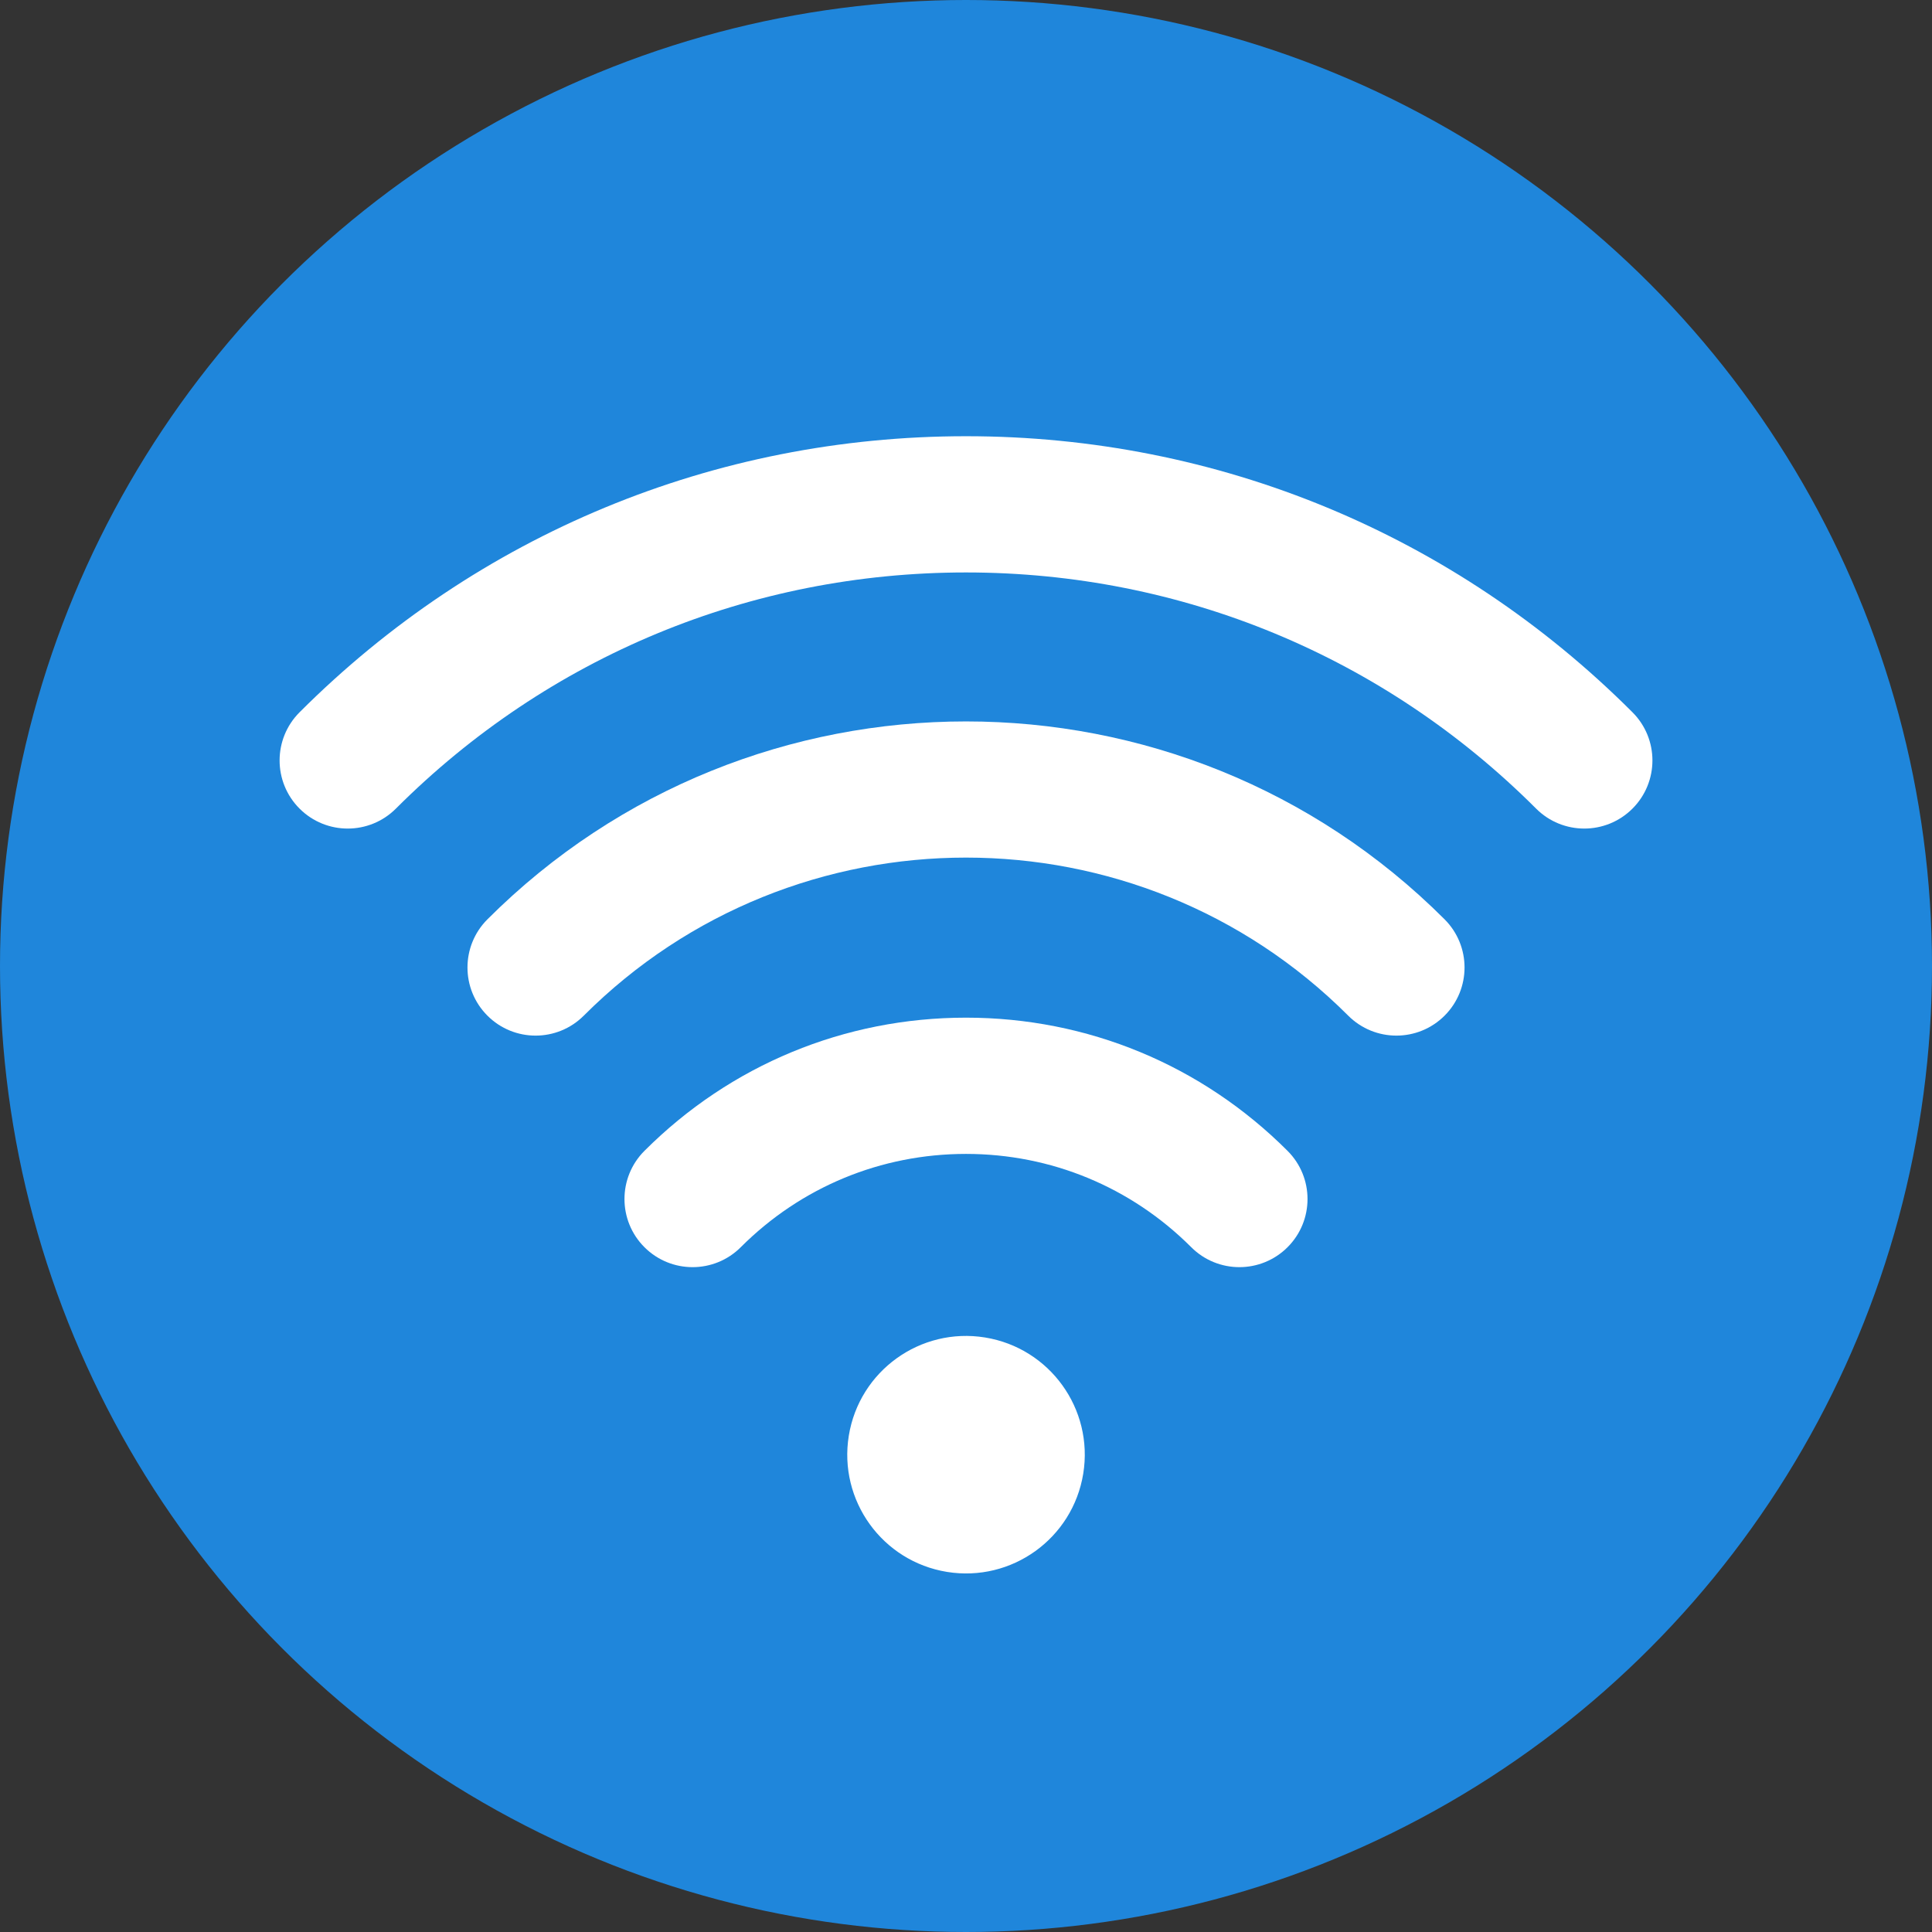
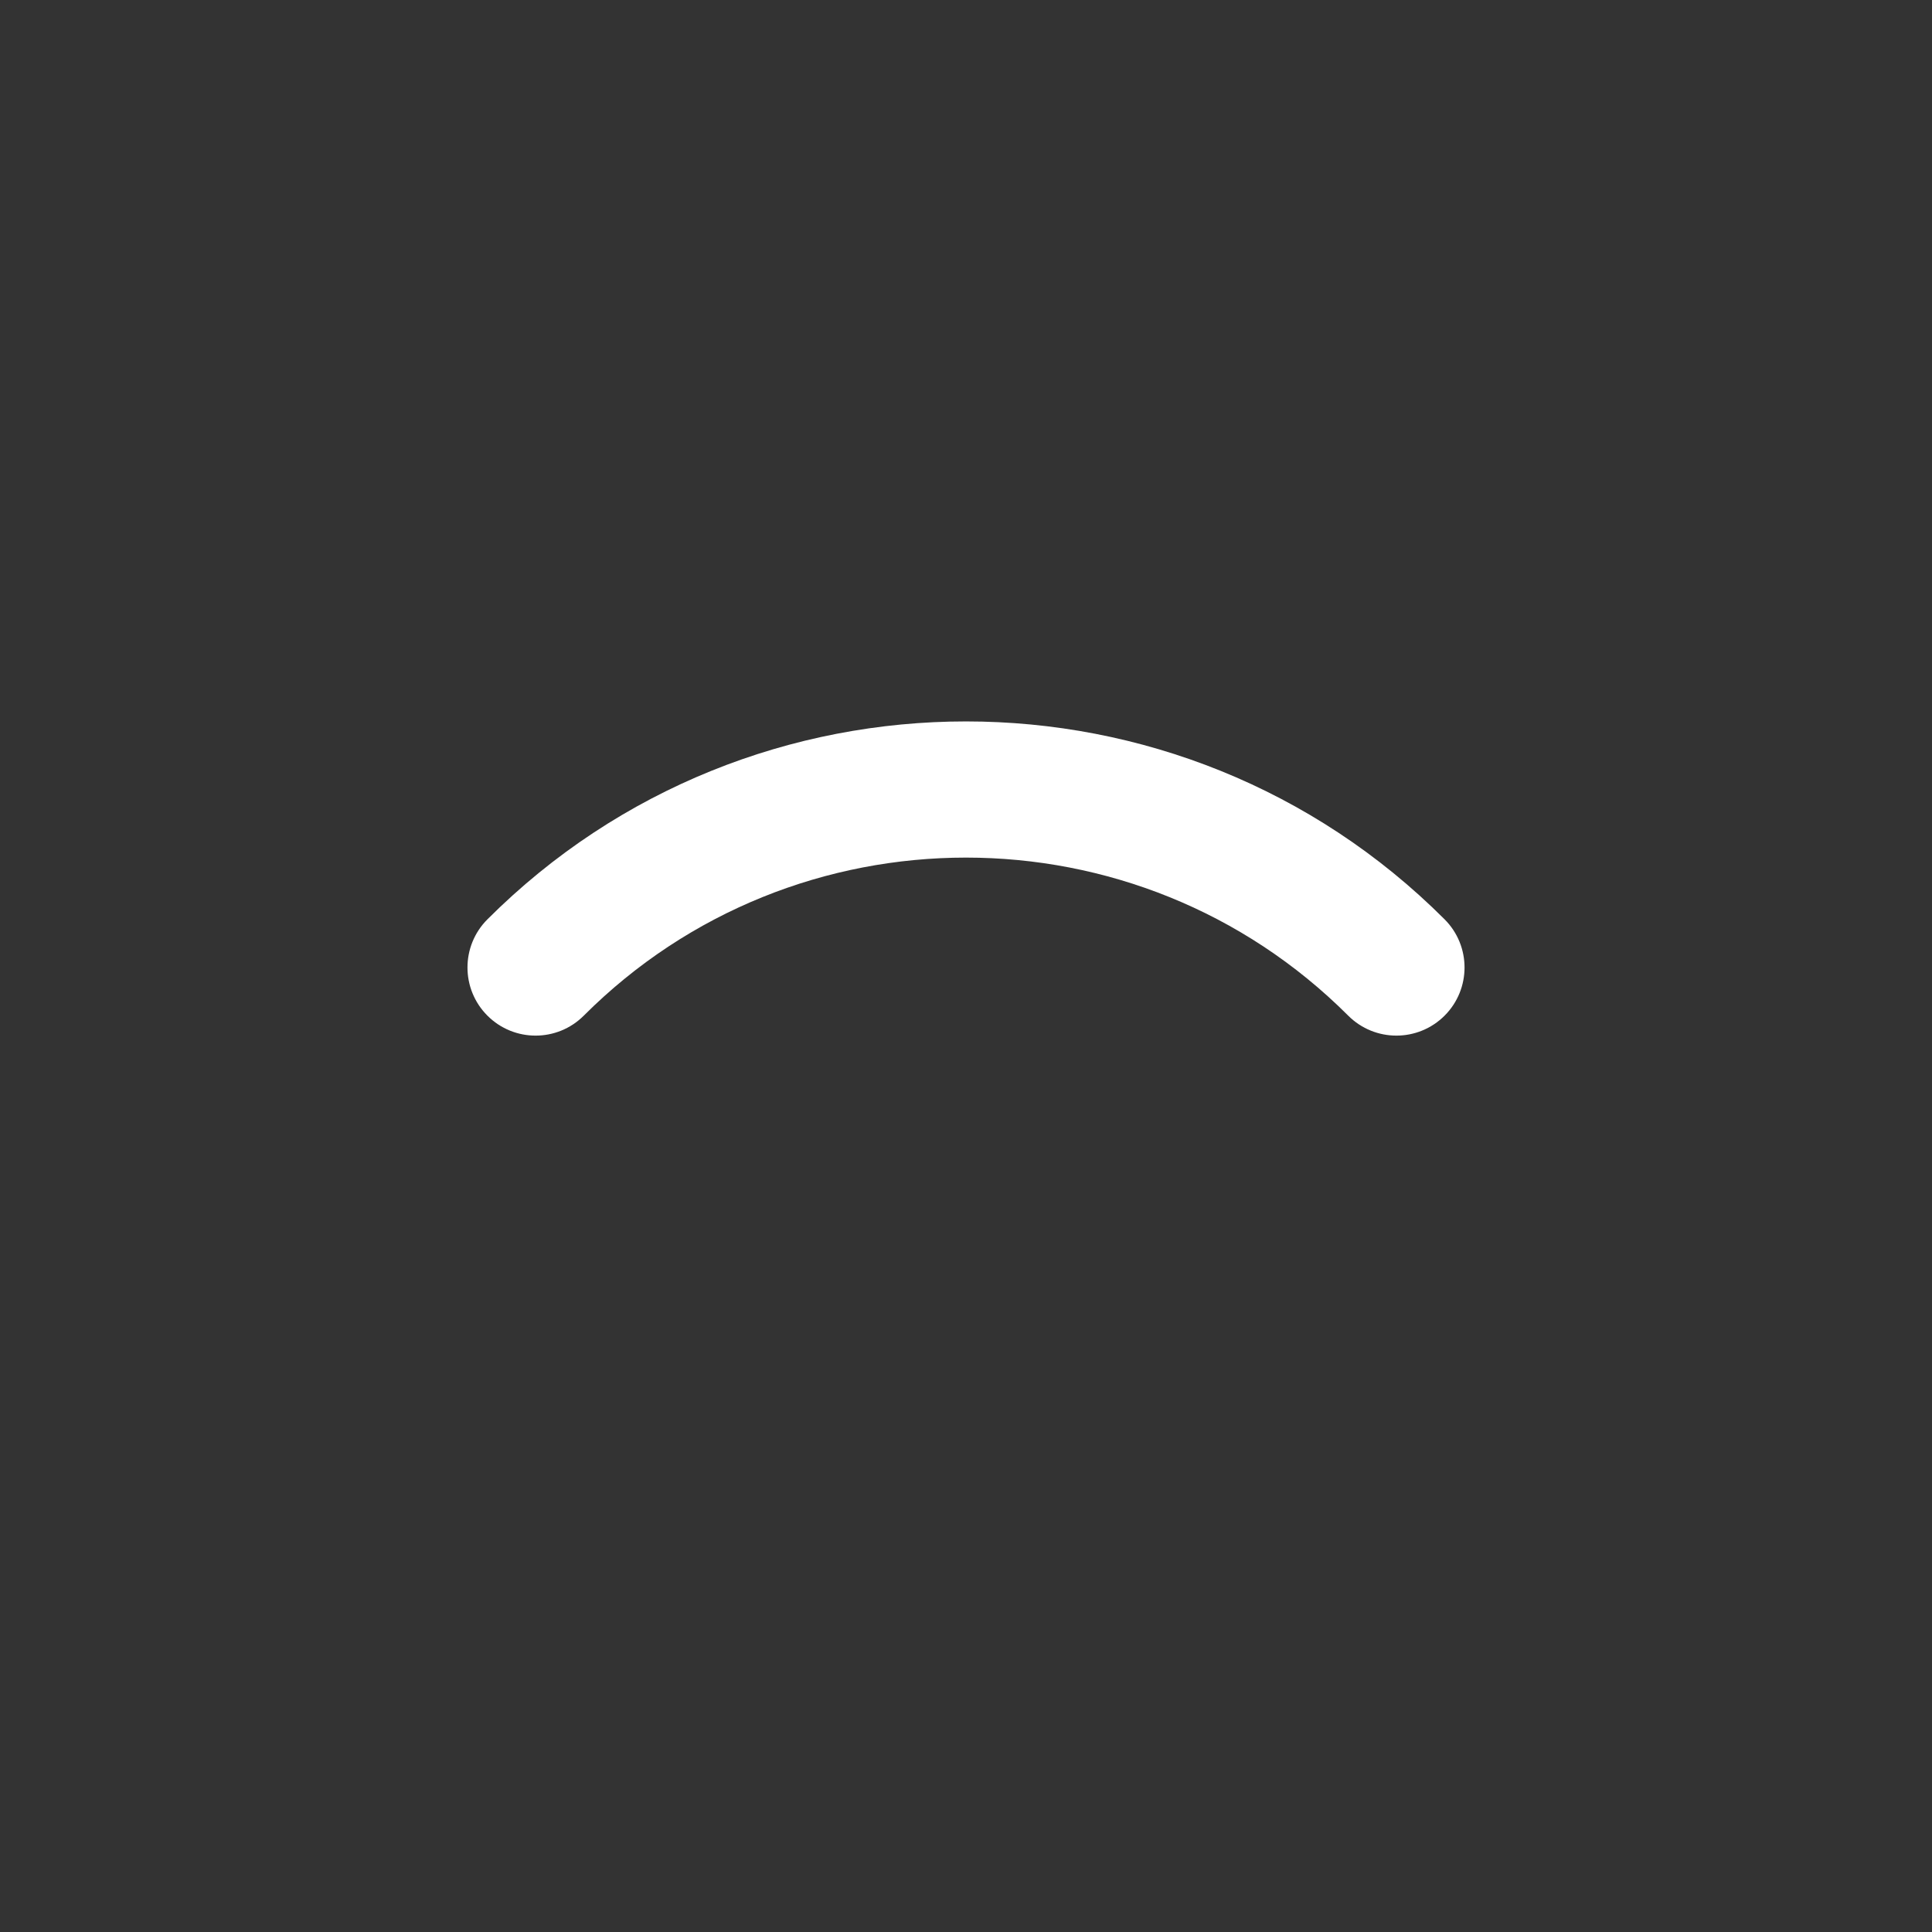
<svg xmlns="http://www.w3.org/2000/svg" id="_レイヤー_2" data-name="レイヤー 2" viewBox="0 0 995.54 995.54">
  <rect x="0" y="0" width="995.54" height="995.54" fill="#333333" stroke="none" />
  <defs>
    <style>
      .cls-1 {
        fill: #fff;
      }

      .cls-2 {
        fill: #1f86db;
      }
    </style>
  </defs>
  <g id="_レイヤー_1-2" data-name="レイヤー 1">
    <g>
-       <circle class="cls-2" cx="497.77" cy="497.77" r="497.77" />
      <g>
-         <path class="cls-1" d="m638.65,652.95c-8.99,0-17.97-3.43-24.82-10.28-31-31-72.22-48.07-116.06-48.07s-85.06,17.07-116.06,48.07c-13.71,13.71-35.93,13.71-49.64,0-13.71-13.71-13.71-35.93,0-49.64,44.26-44.26,103.11-68.64,165.7-68.64s121.44,24.38,165.7,68.64c13.71,13.71,13.71,35.93,0,49.64-6.86,6.85-15.84,10.28-24.82,10.28Z" />
        <path class="cls-1" d="m719.55,533.64c-8.98,0-17.97-3.43-24.82-10.28-108.6-108.6-285.32-108.6-393.92,0-13.72,13.71-35.94,13.71-49.64,0-13.71-13.71-13.71-35.93,0-49.64,135.98-135.97,357.22-135.97,493.21,0,13.71,13.71,13.71,35.93,0,49.64-6.86,6.85-15.84,10.28-24.82,10.28Z" />
-         <path class="cls-1" d="m816.36,426.95c-8.98,0-17.97-3.43-24.82-10.28-78.47-78.47-182.8-121.69-293.77-121.69s-215.31,43.22-293.77,121.69c-13.71,13.71-35.93,13.71-49.64,0-13.71-13.71-13.71-35.93,0-49.64,91.73-91.73,213.69-142.25,343.42-142.25s251.69,50.52,343.42,142.25c13.71,13.71,13.71,35.93,0,49.64-6.86,6.85-15.84,10.28-24.82,10.28Z" />
-         <circle class="cls-1" cx="497.77" cy="749.55" r="61.19" transform="translate(-321.84 1120.83) rotate(-80.78)" />
      </g>
    </g>
  </g>
</svg>